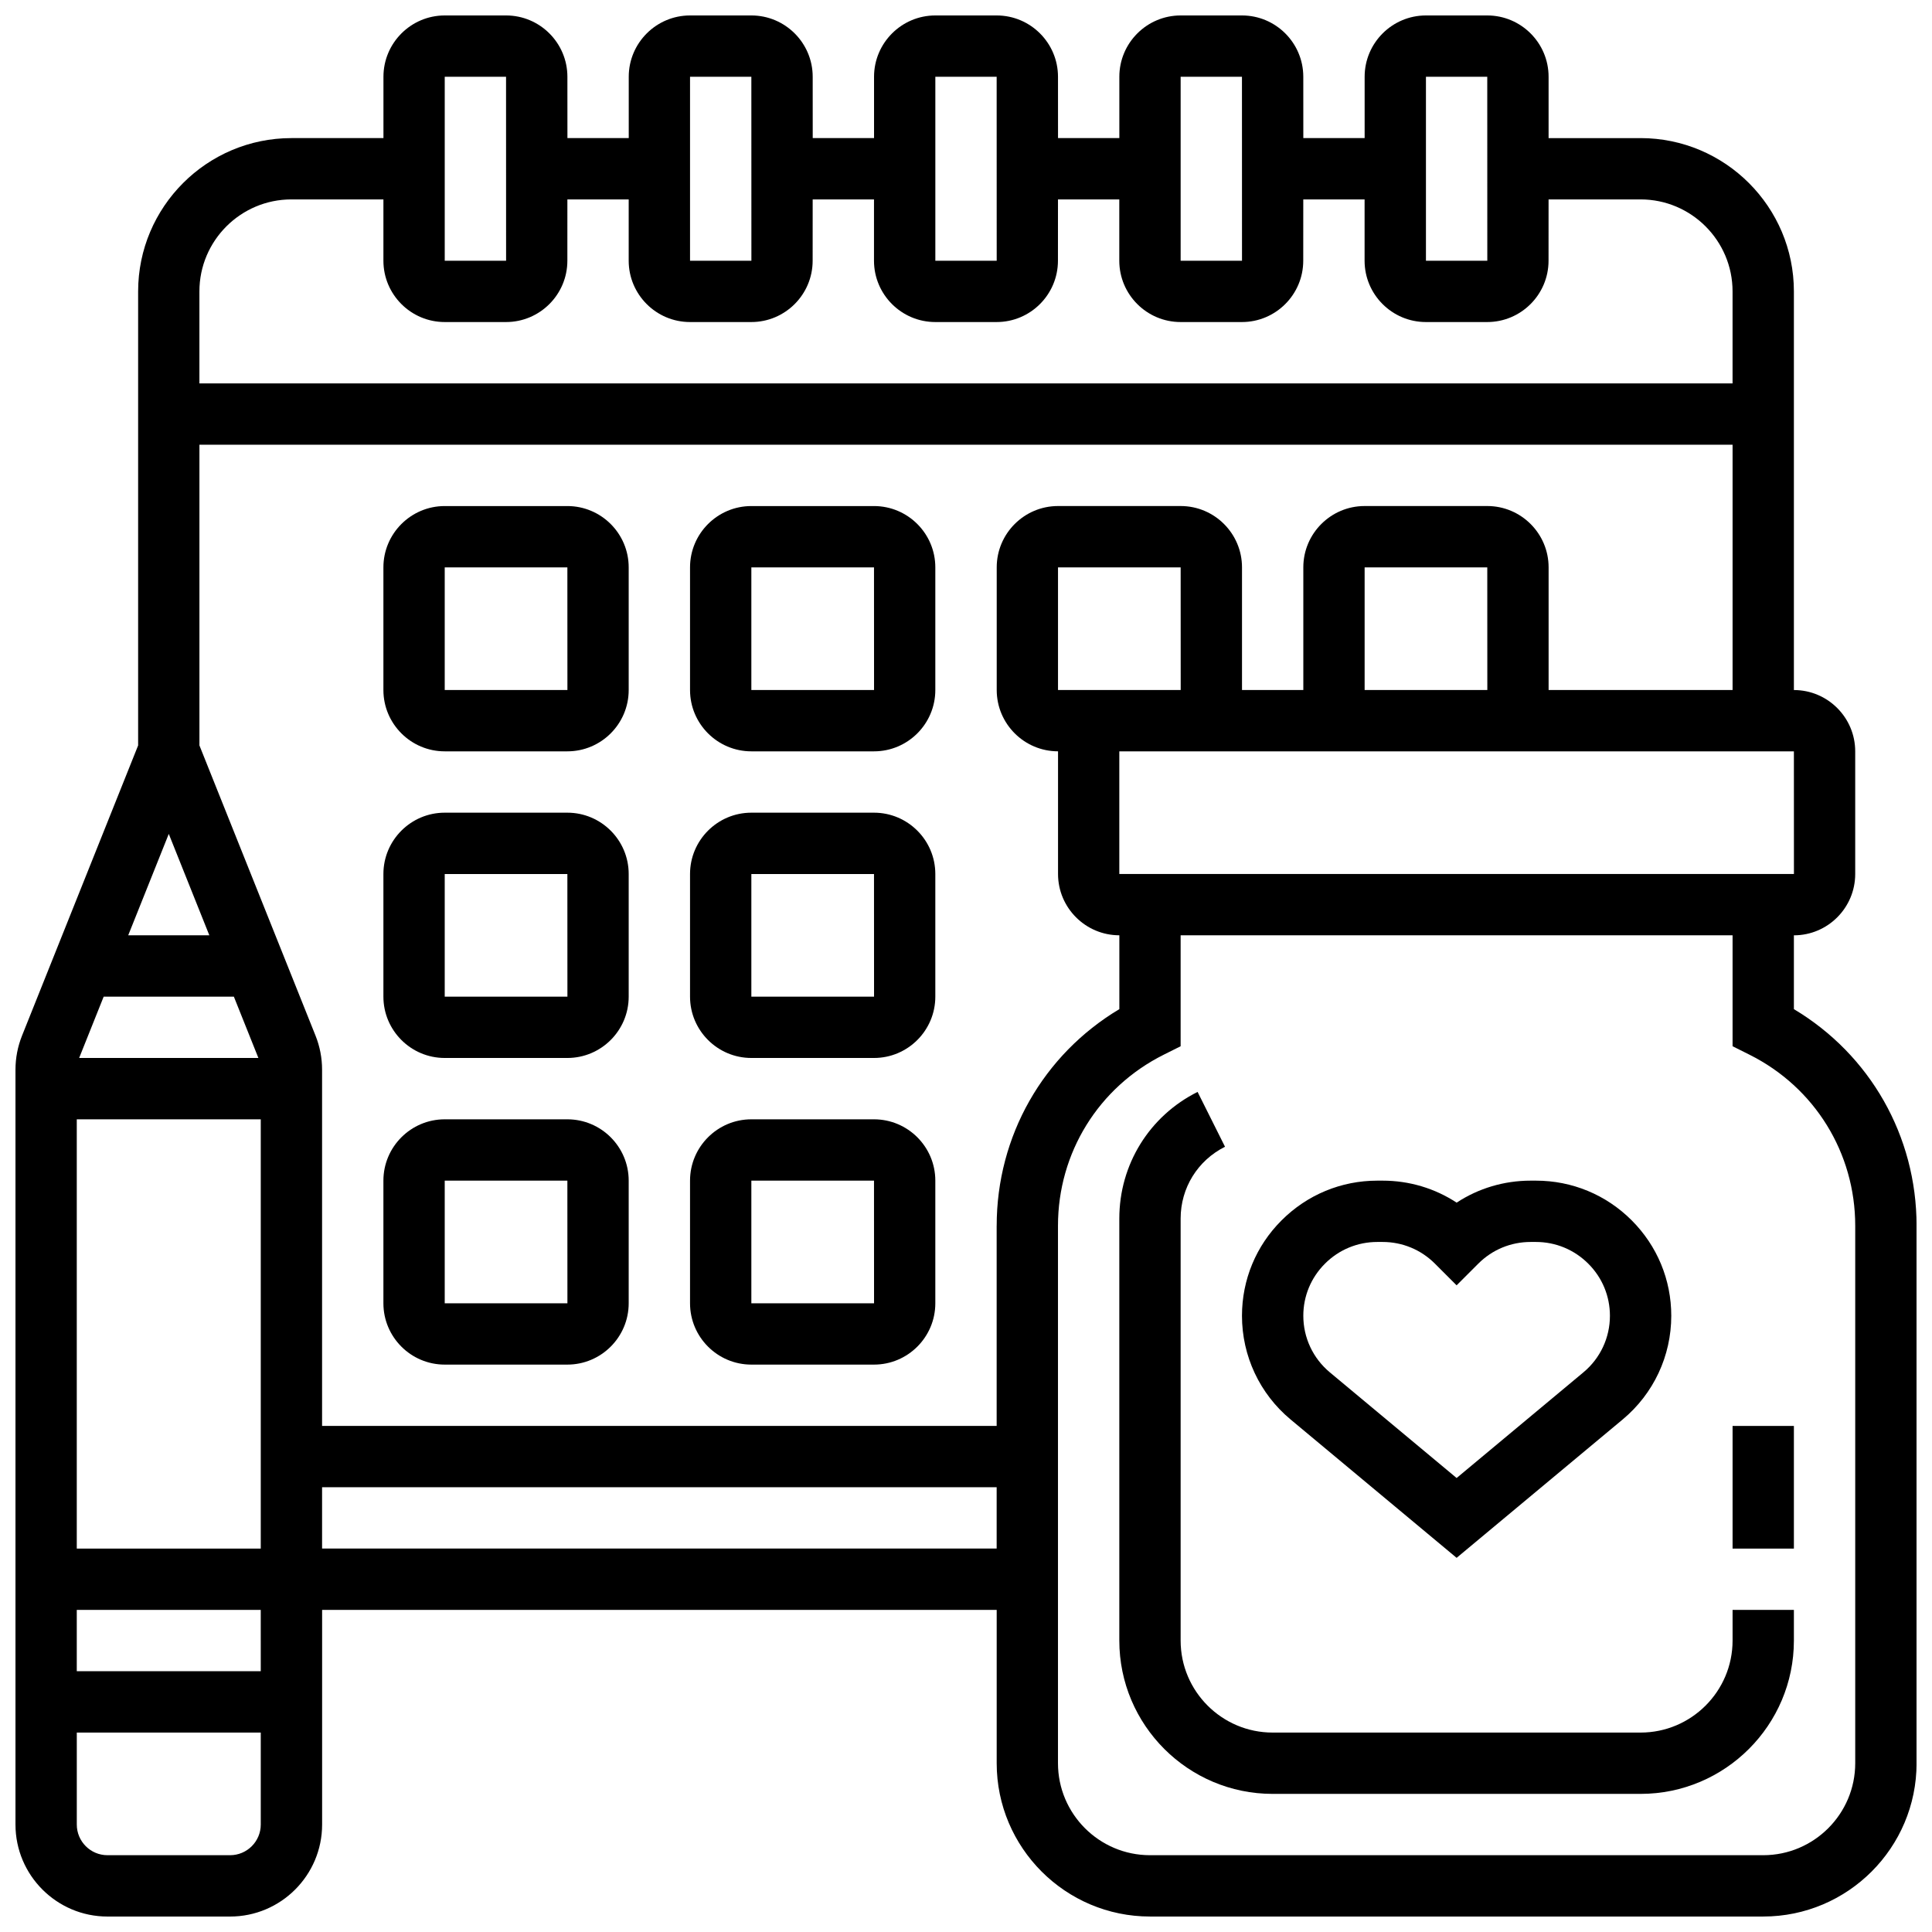
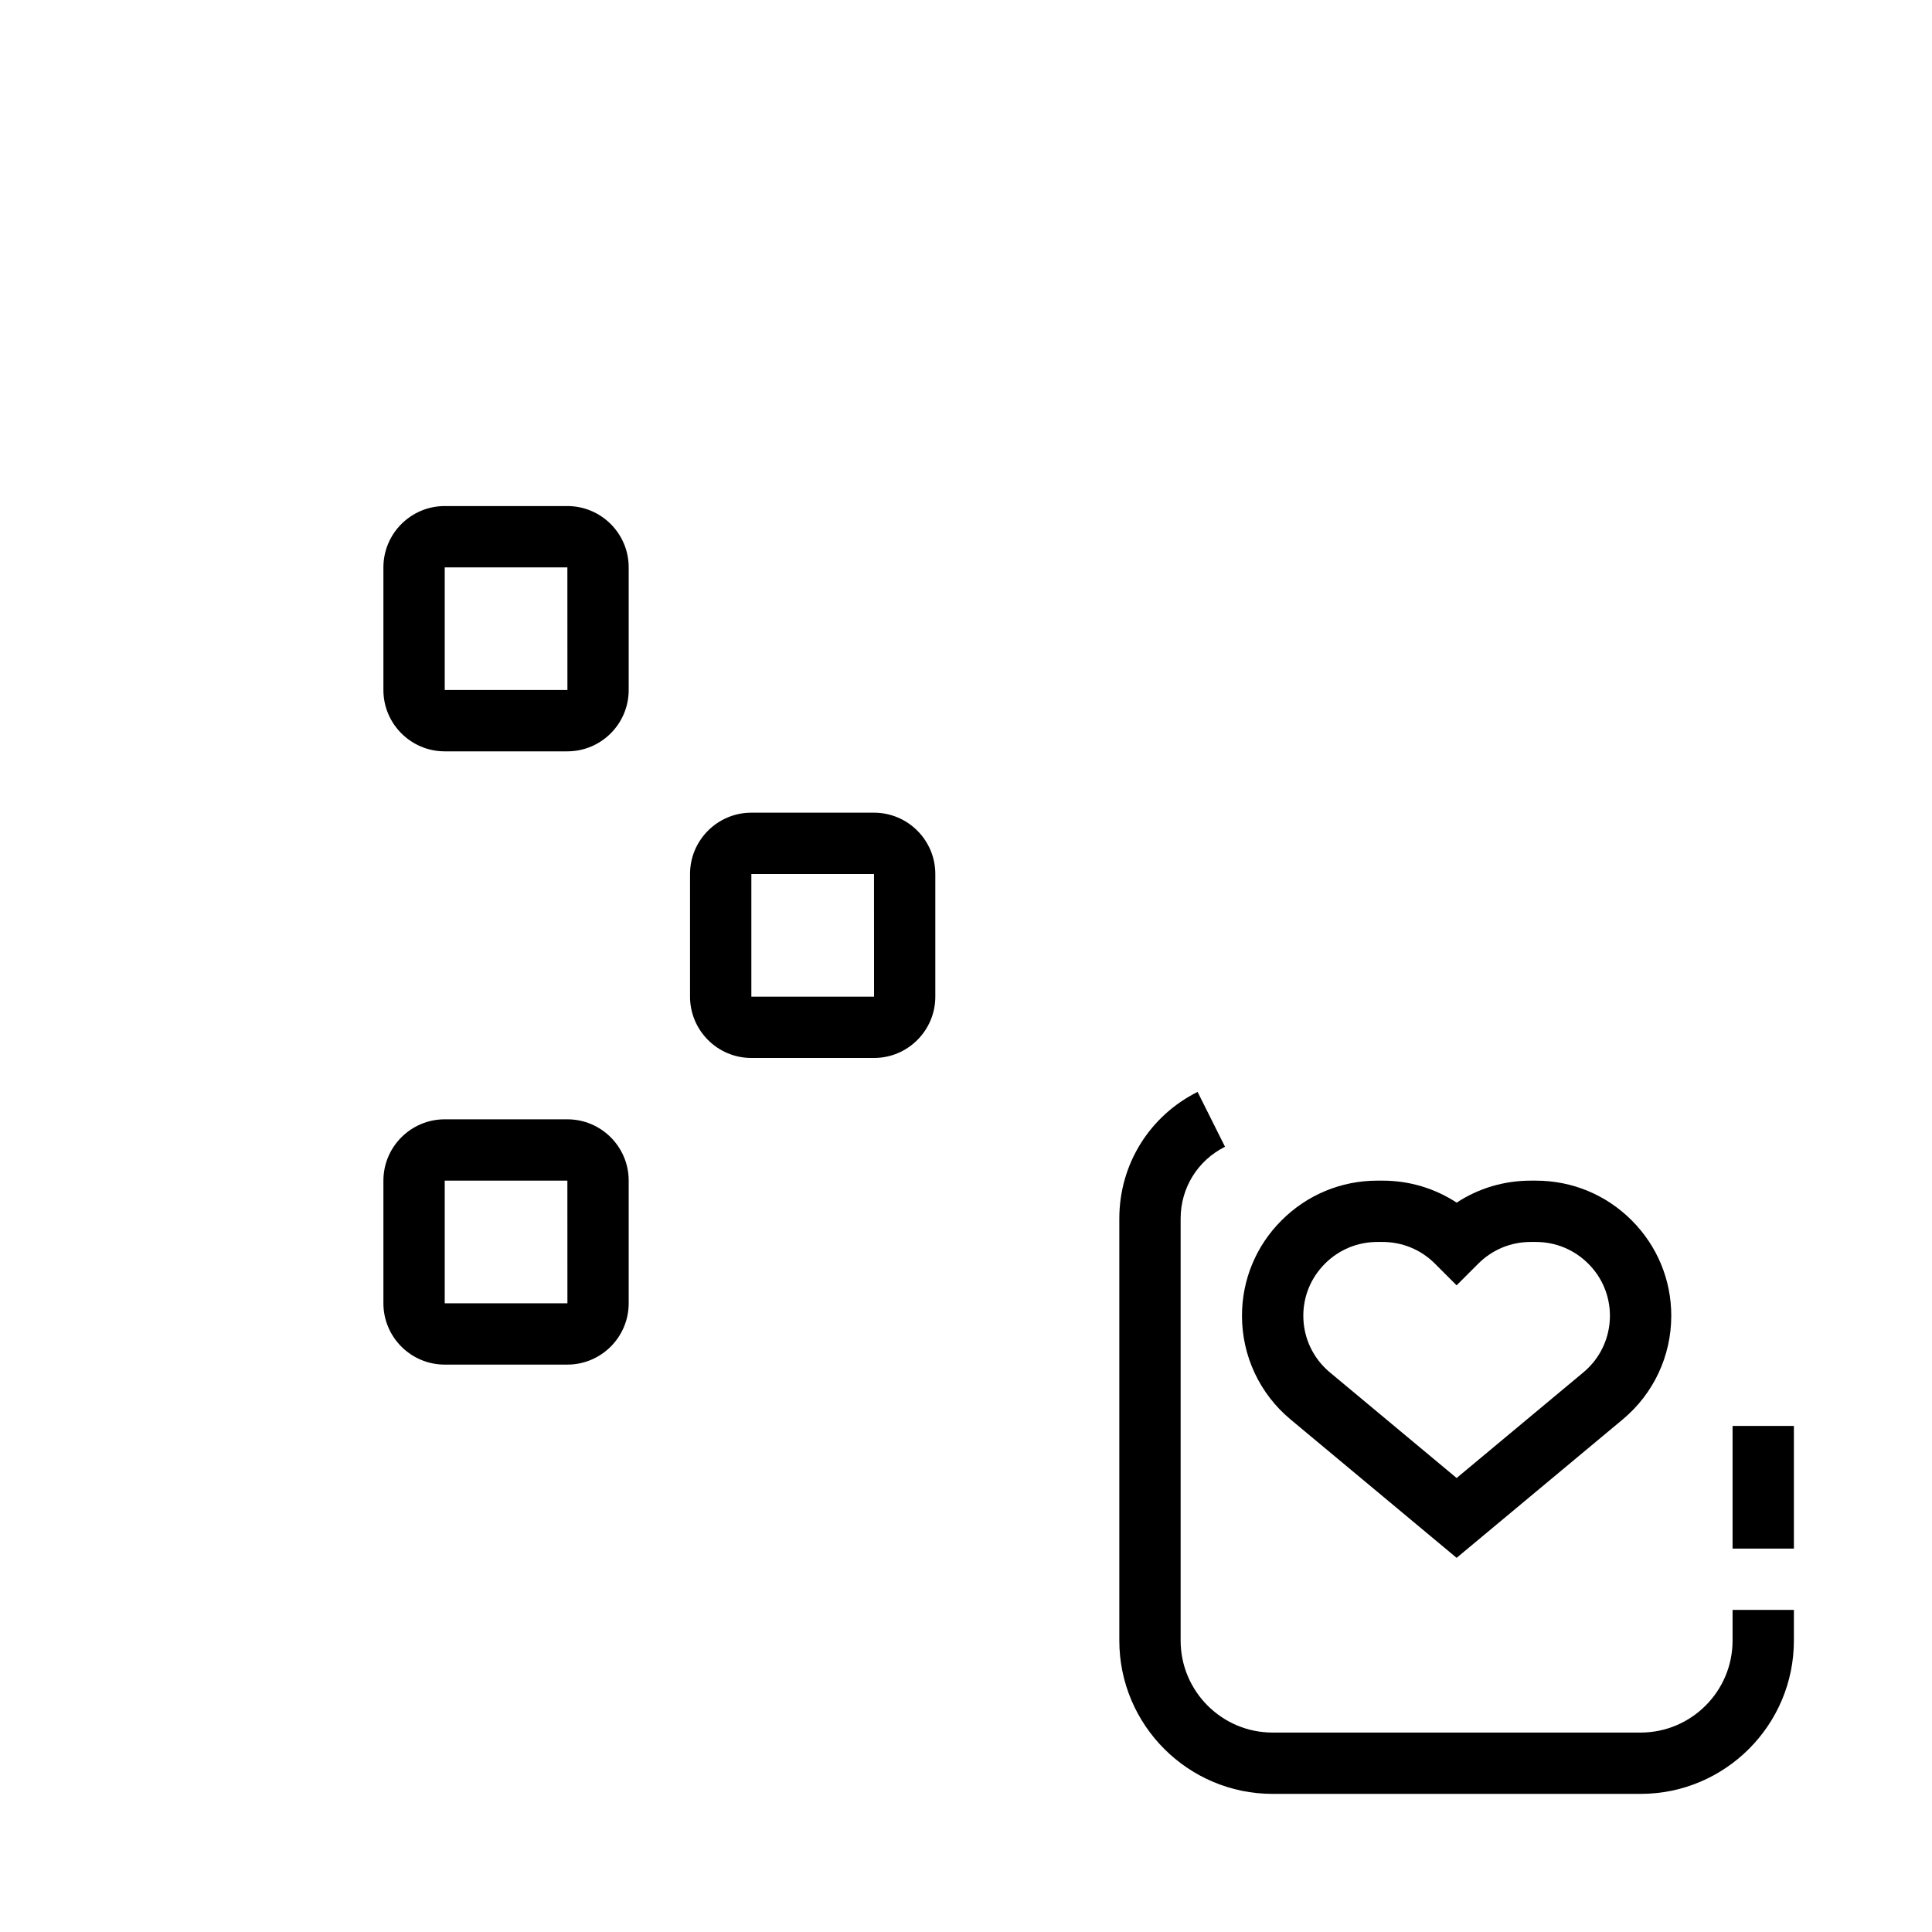
<svg xmlns="http://www.w3.org/2000/svg" width="800px" height="800px" version="1.1" viewBox="144 144 512 512">
  <defs>
    <clipPath id="a">
-       <path d="m148.09 148.09h503.81v503.81h-503.81z" />
-     </clipPath>
+       </clipPath>
  </defs>
  <g clip-path="url(#a)">
    <path d="m619.4 411.44v-19.57c8.961 0 16.25-7.293 16.25-16.25v-32.504c0-8.961-7.293-16.25-16.25-16.25v-105.64c0-22.402-18.227-40.629-40.629-40.629h-24.379v-16.254c0-8.961-7.293-16.25-16.25-16.25h-16.25c-8.961 0-16.25 7.293-16.25 16.25v16.25h-16.25l-0.008-16.25c0-8.961-7.293-16.25-16.25-16.25h-16.25c-8.961 0-16.25 7.293-16.25 16.25v16.25h-16.25l-0.008-16.25c0-8.961-7.293-16.25-16.25-16.25h-16.25c-8.961 0-16.25 7.293-16.25 16.25v16.25h-16.25l-0.008-16.25c0-8.961-7.293-16.25-16.25-16.25h-16.25c-8.961 0-16.25 7.293-16.25 16.25v16.25h-16.25l-0.008-16.25c0-8.961-7.293-16.25-16.25-16.25h-16.25c-8.961 0-16.25 7.293-16.25 16.25v16.25l-24.383 0.004c-22.402 0-40.629 18.227-40.629 40.629v120.32l-30.762 76.902c-1.156 2.891-1.742 5.938-1.742 9.055v200.02c0 13.441 10.934 24.379 24.379 24.379h32.504c13.441 0 24.379-10.934 24.379-24.379v-56.883h178.77v40.629c0 22.402 18.227 40.629 40.629 40.629h162.52c22.402 0 40.629-18.227 40.629-40.629v-142.43c0-23.793-12.332-45.352-32.504-57.402zm0.012-35.82h-0.012-178.77v-32.504h178.77zm-162.53-48.758h-32.5v-32.504h32.504l0.012 32.504h-0.016zm81.262 0h-32.504v-32.504h32.504l0.012 32.504h-0.012zm-16.254-162.52h16.25l0.012 48.754h-0.012-16.25zm-65.008 0h16.25l0.012 48.754h-0.012-16.25zm-65.008 0h16.25l0.012 48.754h-0.012-16.25zm-65.008 0h16.25l0.012 48.754h-0.012-16.25zm-65.008 0h16.25l0.012 48.754h-0.012-16.25zm-40.629 32.504h24.379v16.25c0 8.961 7.293 16.25 16.25 16.25h16.25c8.961 0 16.25-7.293 16.25-16.25l0.004-16.25h16.25v16.25c0 8.961 7.293 16.25 16.25 16.25h16.25c8.961 0 16.25-7.293 16.25-16.25l0.008-16.25h16.25v16.25c0 8.961 7.293 16.25 16.25 16.25h16.25c8.961 0 16.25-7.293 16.25-16.25l0.008-16.25h16.25v16.25c0 8.961 7.293 16.25 16.25 16.25h16.25c8.961 0 16.25-7.293 16.25-16.25l0.008-16.25h16.25v16.25c0 8.961 7.293 16.25 16.25 16.25h16.25c8.961 0 16.25-7.293 16.25-16.25l0.008-16.25h24.379c13.441 0 24.379 10.934 24.379 24.379v24.379h-406.3v-24.379c0-13.441 10.938-24.379 24.379-24.379zm-8.125 243.78v113.76h-48.758v-113.76zm-48.129-16.254 6.5-16.25h34.5l6.5 16.25zm13-32.504 10.75-26.875 10.75 26.875zm27.004 243.78h-32.504c-4.481 0-8.125-3.644-8.125-8.125v-24.379h48.754v24.379c0 4.477-3.644 8.125-8.125 8.125zm8.125-48.758h-48.758v-16.25h48.754zm16.25-32.504v-16.25h178.77v16.25zm178.77-85.547v53.043h-178.77v-94.383c0-3.117-0.586-6.164-1.742-9.055l-30.762-76.898v-79.695h406.3v65.008h-48.754v-32.504c0-8.961-7.293-16.25-16.25-16.25h-32.504c-8.961 0-16.25 7.293-16.25 16.25v32.504h-16.25v-32.504c0-8.961-7.293-16.25-16.25-16.25h-32.504c-8.961 0-16.25 7.293-16.25 16.25v32.504c0 8.961 7.293 16.25 16.25 16.25v32.504c0 8.961 7.293 16.25 16.25 16.25v19.57c-20.176 12.055-32.508 33.613-32.508 57.406zm227.53 142.43c0 13.441-10.938 24.379-24.379 24.379h-162.52c-13.441 0-24.379-10.938-24.379-24.379v-142.43c0-19.32 10.734-36.684 28.012-45.324l4.492-2.246v-29.402h146.27v29.398l4.492 2.246c17.277 8.641 28.012 26.008 28.012 45.324z" />
  </g>
  <path d="m486 520.16 44.02 36.684 44.02-36.684c8.172-6.812 12.863-16.82 12.863-27.461 0-9.547-3.719-18.523-10.504-25.312-6.773-6.773-15.781-10.504-25.363-10.504h-1.395c-7.074 0-13.836 2.035-19.617 5.828-5.781-3.793-12.543-5.828-19.617-5.828h-1.395c-9.582 0-18.59 3.731-25.398 10.543-6.758 6.75-10.477 15.727-10.477 25.273 0 10.641 4.688 20.648 12.863 27.461zm9.133-41.281c3.707-3.707 8.633-5.746 13.871-5.746h1.395c5.238 0 10.168 2.039 13.871 5.746l5.746 5.746 5.746-5.746c3.707-3.707 8.633-5.746 13.871-5.746h1.395c5.238 0 10.168 2.039 13.906 5.781 3.684 3.684 5.711 8.578 5.711 13.785 0 5.805-2.555 11.262-7.016 14.977l-33.609 28.012-33.613-28.012c-4.457-3.715-7.016-9.176-7.016-14.977-0.004-5.207 2.023-10.102 5.742-13.82z" />
  <path d="m603.15 521.89h16.25v32.504h-16.25z" />
  <path d="m294.36 278.11h-32.504c-8.961 0-16.25 7.293-16.25 16.25v32.504c0 8.961 7.293 16.25 16.25 16.25h32.504c8.961 0 16.25-7.293 16.25-16.25v-32.504c0.004-8.961-7.289-16.25-16.25-16.25zm0 48.754h-32.504v-32.504h32.504l0.012 32.504h-0.012z" />
-   <path d="m375.62 278.11h-32.504c-8.961 0-16.25 7.293-16.25 16.25v32.504c0 8.961 7.293 16.25 16.25 16.25h32.504c8.961 0 16.25-7.293 16.25-16.25v-32.504c0-8.961-7.289-16.25-16.25-16.25zm0 48.754h-32.504v-32.504h32.504l0.012 32.504h-0.012z" />
-   <path d="m294.36 359.37h-32.504c-8.961 0-16.25 7.293-16.25 16.25v32.504c0 8.961 7.293 16.25 16.25 16.25h32.504c8.961 0 16.25-7.293 16.25-16.25v-32.504c0.004-8.957-7.289-16.25-16.25-16.25zm0 48.758h-32.504v-32.504h32.504l0.012 32.504h-0.012z" />
  <path d="m375.62 359.37h-32.504c-8.961 0-16.25 7.293-16.25 16.25v32.504c0 8.961 7.293 16.25 16.25 16.25h32.504c8.961 0 16.25-7.293 16.25-16.25v-32.504c0-8.957-7.289-16.25-16.25-16.25zm0 48.758h-32.504v-32.504h32.504l0.012 32.504h-0.012z" />
  <path d="m294.36 440.63h-32.504c-8.961 0-16.25 7.293-16.25 16.25v32.504c0 8.961 7.293 16.25 16.25 16.25h32.504c8.961 0 16.25-7.293 16.25-16.25v-32.504c0.004-8.961-7.289-16.25-16.25-16.25zm0 48.754h-32.504v-32.504h32.504l0.012 32.504h-0.012z" />
-   <path d="m375.62 440.63h-32.504c-8.961 0-16.25 7.293-16.25 16.25v32.504c0 8.961 7.293 16.25 16.25 16.25h32.504c8.961 0 16.25-7.293 16.25-16.25v-32.504c0-8.961-7.289-16.25-16.25-16.25zm0 48.754h-32.504v-32.504h32.504l0.012 32.504h-0.012z" />
  <path d="m603.15 578.77c0 13.441-10.938 24.379-24.379 24.379h-97.512c-13.441 0-24.379-10.938-24.379-24.379v-111.84c0-8.109 4.508-15.402 11.762-19.027l-7.269-14.535c-12.793 6.394-20.742 19.258-20.742 33.562v111.84c0 22.402 18.227 40.629 40.629 40.629h97.512c22.402 0 40.629-18.227 40.629-40.629v-8.125h-16.25z" />
</svg>